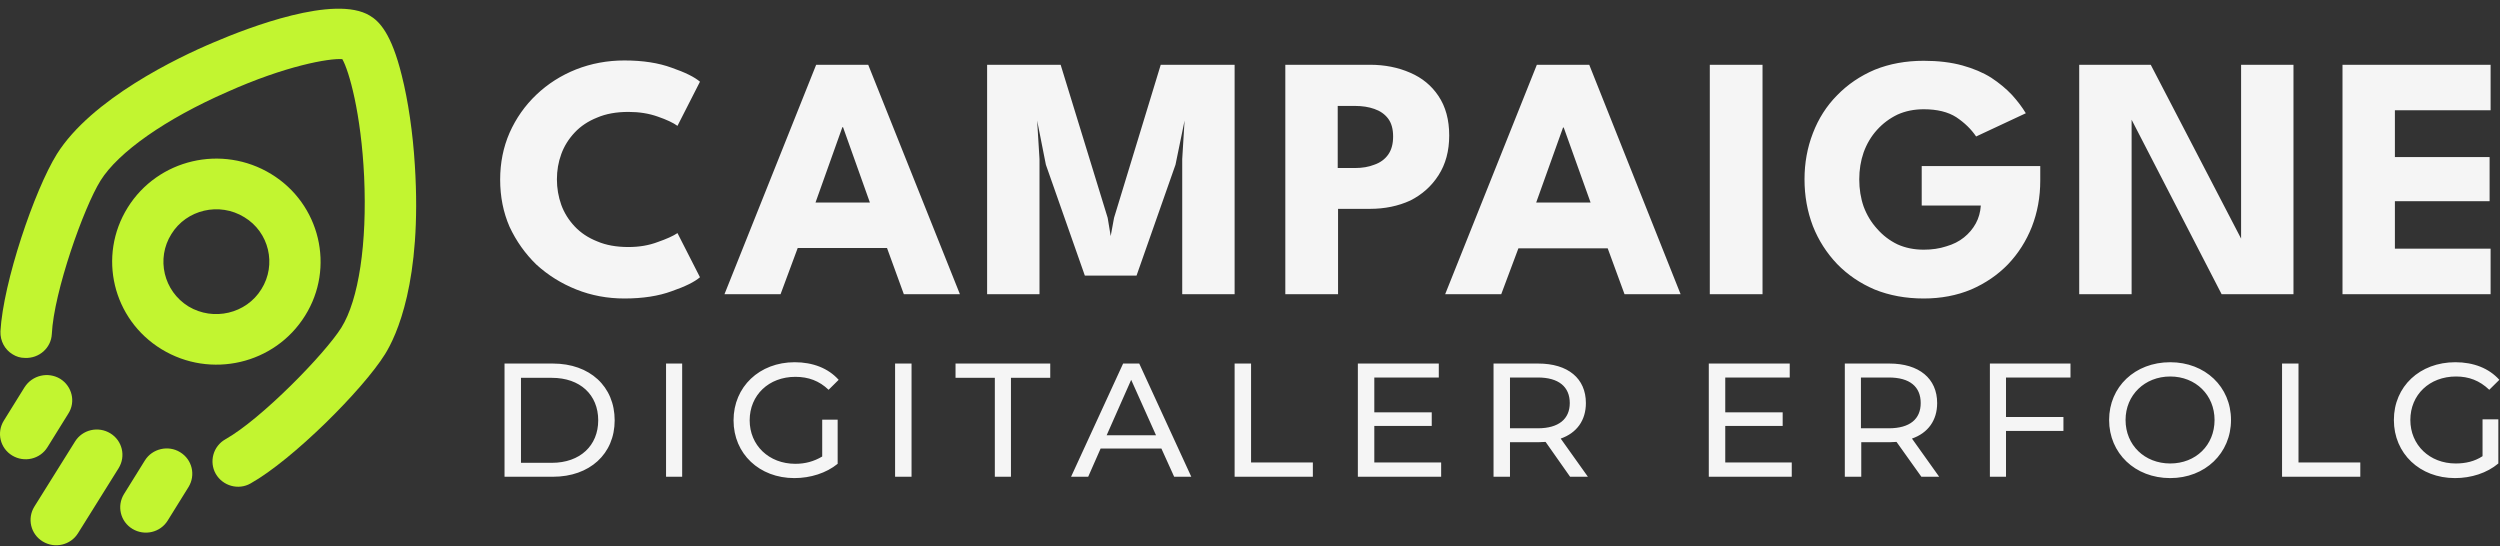
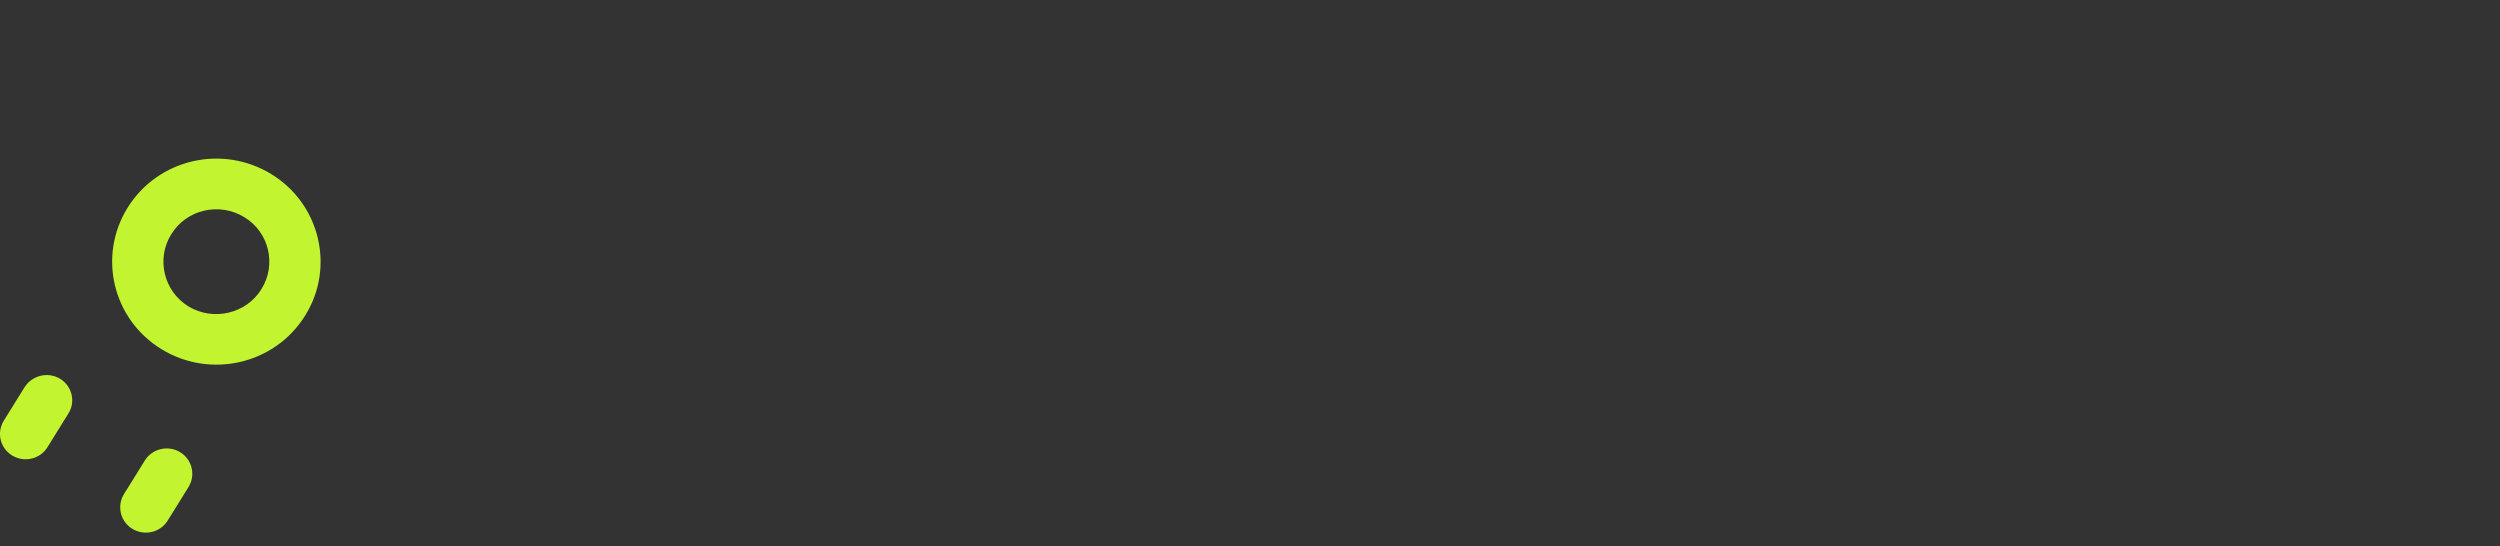
<svg xmlns="http://www.w3.org/2000/svg" width="174" height="38" viewBox="0 0 174 38" fill="none">
  <rect x="0" y="0" width="174" height="38" fill="#333333" stroke="none" />
  <g clip-path="url(#clip0_3003_26)">
-     <path d="M7.674 30.156C6.832 29.647 5.734 29.901 5.22 30.733L2.391 35.262C1.877 36.094 2.134 37.18 2.976 37.688C3.817 38.197 4.916 37.942 5.43 37.111L8.258 32.582C8.772 31.75 8.515 30.664 7.674 30.156Z" fill="#C2F530" />
    <path d="M12.536 31.473C11.718 30.964 10.596 31.218 10.082 32.05L8.632 34.384C8.118 35.216 8.375 36.302 9.217 36.81C10.058 37.318 11.157 37.064 11.671 36.232L13.12 33.899C13.634 33.067 13.377 31.981 12.536 31.473Z" fill="#C2F530" />
    <path d="M4.191 26.366C3.35 25.858 2.251 26.112 1.714 26.944L0.265 29.278C-0.25 30.109 0.007 31.195 0.849 31.704C1.69 32.212 2.789 31.958 3.303 31.126L4.752 28.792C5.29 27.961 5.009 26.875 4.191 26.366Z" fill="#C2F530" />
-     <path d="M28.874 11.509C28.734 9.222 28.406 7.004 27.962 5.248C27.238 2.313 26.396 1.481 25.742 1.089C23.311 -0.39 17.327 1.897 14.85 2.96C12.372 4 6.365 6.888 3.958 10.724C2.392 13.242 0.218 19.666 0.031 23.062C0.007 23.732 0.335 24.333 0.872 24.657C1.129 24.818 1.41 24.911 1.737 24.911C2.719 24.957 3.56 24.218 3.607 23.247C3.747 20.313 5.827 14.444 6.996 12.572C8.235 10.585 11.531 8.275 15.808 6.403C19.875 4.578 22.913 4.046 23.825 4.115C24.293 4.924 25.134 7.882 25.344 12.295C25.555 16.939 24.97 20.867 23.755 22.808C22.61 24.633 18.192 29.162 15.691 30.572C14.826 31.057 14.546 32.143 15.013 32.974C15.504 33.83 16.603 34.13 17.444 33.645C20.366 32.004 25.251 27.129 26.794 24.657C27.588 23.386 29.388 19.573 28.874 11.509Z" fill="#C2F530" />
    <path fill-rule="evenodd" clip-rule="evenodd" d="M8.889 14.444C10.993 11.07 15.457 10.03 18.87 12.11C22.282 14.19 23.334 18.626 21.231 21.976C19.127 25.35 14.663 26.389 11.25 24.31C7.838 22.23 6.786 17.817 8.889 14.444ZM11.928 16.292C10.853 18.002 11.39 20.266 13.12 21.329C14.85 22.369 17.14 21.838 18.192 20.128C19.267 18.418 18.73 16.154 17 15.114C15.27 14.051 12.98 14.582 11.928 16.292Z" fill="#C2F530" />
-     <path d="M43.739 17.193C44.487 17.193 45.165 17.078 45.773 16.847C46.396 16.631 46.856 16.423 47.152 16.223L48.718 19.296C48.344 19.619 47.69 19.943 46.755 20.266C45.835 20.605 44.737 20.775 43.459 20.775C42.275 20.775 41.161 20.567 40.117 20.151C39.073 19.735 38.145 19.157 37.335 18.418C36.556 17.663 35.933 16.785 35.465 15.784C35.029 14.783 34.811 13.689 34.811 12.503C34.811 11.332 35.029 10.246 35.465 9.245C35.917 8.228 36.54 7.343 37.335 6.588C38.13 5.833 39.049 5.248 40.093 4.832C41.153 4.416 42.275 4.208 43.459 4.208C44.737 4.208 45.835 4.377 46.755 4.716C47.69 5.04 48.344 5.363 48.718 5.687L47.152 8.76C46.856 8.544 46.396 8.328 45.773 8.113C45.165 7.897 44.487 7.789 43.739 7.789C42.898 7.789 42.173 7.92 41.566 8.182C40.943 8.429 40.42 8.775 40 9.222C39.579 9.669 39.267 10.169 39.065 10.724C38.862 11.278 38.761 11.864 38.761 12.48C38.761 13.096 38.862 13.689 39.065 14.259C39.267 14.813 39.579 15.314 40 15.761C40.42 16.207 40.943 16.554 41.566 16.8C42.173 17.062 42.898 17.193 43.739 17.193ZM50.424 20.474L56.805 4.508H60.428L66.809 20.474H62.906L61.737 17.263H55.52L54.328 20.474H50.424ZM58.629 8.852L56.759 14.097H60.545L58.675 8.852H58.629ZM80.787 4.508H85.929V20.474H82.283V11.07L82.446 8.39L81.815 11.463L79.104 19.18H75.504L72.793 11.463L72.185 8.39L72.349 11.07V20.474H68.703V4.508H73.821L77.094 15.16L77.304 16.431L77.538 15.16L80.787 4.508ZM89.458 20.474V4.508H95.348C96.377 4.508 97.312 4.693 98.153 5.063C98.979 5.417 99.634 5.956 100.117 6.68C100.615 7.42 100.865 8.336 100.865 9.43C100.865 10.508 100.615 11.432 100.117 12.203C99.634 12.957 98.979 13.543 98.153 13.959C97.312 14.344 96.377 14.536 95.348 14.536H93.128V20.474H89.458ZM93.105 7.373V11.694H94.32C94.819 11.694 95.263 11.617 95.652 11.463C96.057 11.325 96.377 11.093 96.611 10.77C96.844 10.446 96.961 10.023 96.961 9.499C96.961 8.975 96.844 8.559 96.611 8.251C96.377 7.943 96.057 7.72 95.652 7.581C95.263 7.443 94.819 7.373 94.32 7.373H93.105ZM100.584 20.474L106.965 4.508H110.611L116.969 20.474H113.066L111.897 17.286H105.68L104.487 20.474H100.584ZM108.788 8.875L106.918 14.097H110.705L108.835 8.875H108.788ZM119.002 20.474V4.508H122.672V20.474H119.002ZM133.751 14.305V11.556H142.002V12.572C142.002 13.712 141.807 14.783 141.418 15.784C141.028 16.77 140.475 17.64 139.758 18.395C139.041 19.134 138.184 19.72 137.187 20.151C136.19 20.567 135.091 20.775 133.891 20.775C132.645 20.775 131.507 20.567 130.479 20.151C129.466 19.72 128.593 19.127 127.861 18.372C127.129 17.602 126.568 16.724 126.178 15.738C125.789 14.721 125.594 13.635 125.594 12.48C125.594 11.34 125.789 10.269 126.178 9.268C126.568 8.251 127.129 7.373 127.861 6.634C128.593 5.879 129.466 5.286 130.479 4.855C131.507 4.439 132.645 4.231 133.891 4.231C134.904 4.231 135.8 4.339 136.579 4.554C137.359 4.77 138.029 5.055 138.59 5.409C139.151 5.779 139.634 6.18 140.039 6.611C140.428 7.042 140.748 7.466 140.997 7.882L137.538 9.499C137.195 8.991 136.735 8.544 136.159 8.159C135.582 7.789 134.826 7.604 133.891 7.604C133.221 7.604 132.614 7.728 132.068 7.974C131.523 8.236 131.048 8.59 130.643 9.037C130.237 9.484 129.926 10.007 129.708 10.608C129.505 11.194 129.404 11.817 129.404 12.48C129.404 13.158 129.505 13.789 129.708 14.374C129.926 14.96 130.237 15.476 130.643 15.922C131.048 16.385 131.523 16.747 132.068 17.009C132.614 17.255 133.221 17.378 133.891 17.378C134.468 17.378 134.99 17.301 135.457 17.147C135.941 17.009 136.353 16.8 136.696 16.523C137.039 16.246 137.312 15.922 137.514 15.553C137.717 15.183 137.834 14.767 137.865 14.305H133.751ZM154.624 20.474L148.103 7.835L148.36 7.882V20.474H144.713V4.508H149.692L156.237 17.101L155.98 17.147V4.508H159.626V20.474H154.624ZM163.038 20.474V4.508H173.346V7.674H166.685V10.932H173.276V14.005H166.685V17.309H173.346V20.474H163.038Z" fill="#F5F5F5" />
-     <path d="M35.115 33.182H38.48C41.051 33.182 42.781 31.588 42.781 29.255C42.781 26.898 41.051 25.303 38.48 25.303H35.115V33.182ZM36.26 32.212V26.297H38.41C40.374 26.297 41.636 27.475 41.636 29.255C41.636 31.011 40.374 32.212 38.41 32.212H36.26ZM46.357 33.182H47.479V25.303H46.357V33.182ZM57.226 31.773C56.642 32.12 56.034 32.281 55.356 32.281C53.51 32.281 52.177 30.987 52.177 29.255C52.177 27.498 53.51 26.228 55.356 26.228C56.268 26.228 57.016 26.505 57.67 27.129L58.371 26.436C57.647 25.627 56.572 25.211 55.309 25.211C52.855 25.211 51.055 26.921 51.055 29.255C51.055 31.588 52.855 33.275 55.286 33.275C56.408 33.275 57.507 32.928 58.301 32.281V29.208H57.226V31.773ZM62.298 33.182H63.443V25.303H62.298V33.182ZM69.24 33.182H70.362V26.297H73.097V25.303H66.505V26.297H69.24V33.182ZM81.722 33.182H82.914L79.291 25.303H78.169L74.546 33.182H75.738L76.603 31.218H80.833L81.722 33.182ZM77.023 30.294L78.73 26.436L80.459 30.294H77.023ZM85.929 33.182H91.375V32.189H87.074V25.303H85.929V33.182ZM95.652 32.189V29.647H99.649V28.7H95.652V26.274H100.14V25.303H94.507V33.182H100.304V32.189H95.652ZM110.518 33.182L108.625 30.525C109.746 30.133 110.378 29.255 110.378 28.053C110.378 26.343 109.139 25.303 107.058 25.303H103.95V33.182H105.095V30.779H107.058C107.222 30.779 107.409 30.756 107.573 30.756L109.279 33.182H110.518ZM107.035 29.809H105.095V26.274H107.035C108.484 26.274 109.256 26.921 109.256 28.053C109.256 29.162 108.484 29.809 107.035 29.809ZM120.078 32.189V29.647H124.074V28.7H120.078V26.274H124.565V25.303H118.932V33.182H124.706V32.189H120.078ZM134.967 33.182L133.073 30.525C134.195 30.133 134.826 29.255 134.826 28.053C134.826 26.343 133.564 25.303 131.507 25.303H128.399V33.182H129.544V30.779H131.507C131.671 30.779 131.834 30.756 131.998 30.756L133.728 33.182H134.967ZM131.461 29.809H129.521V26.274H131.461C132.933 26.274 133.681 26.921 133.681 28.053C133.681 29.162 132.933 29.809 131.461 29.809ZM144.106 26.274V25.303H138.496V33.182H139.618V29.994H143.615V29.023H139.618V26.274H144.106ZM151.048 33.275C153.478 33.275 155.278 31.542 155.278 29.231C155.278 26.921 153.478 25.211 151.048 25.211C148.593 25.211 146.794 26.921 146.794 29.231C146.794 31.542 148.593 33.275 151.048 33.275ZM151.048 32.258C149.271 32.258 147.939 30.987 147.939 29.231C147.939 27.498 149.271 26.204 151.048 26.204C152.824 26.204 154.133 27.498 154.133 29.231C154.133 30.987 152.824 32.258 151.048 32.258ZM158.831 33.182H164.277V32.189H159.976V25.303H158.831V33.182ZM172.785 31.75C172.224 32.12 171.593 32.258 170.915 32.258C169.092 32.258 167.76 30.964 167.76 29.231C167.76 27.475 169.092 26.204 170.939 26.204C171.827 26.204 172.575 26.482 173.253 27.129L173.954 26.436C173.229 25.627 172.154 25.211 170.892 25.211C168.414 25.211 166.614 26.898 166.614 29.231C166.614 31.565 168.414 33.275 170.868 33.275C171.99 33.275 173.089 32.928 173.884 32.258V29.185H172.785V31.75Z" fill="#F5F5F5" />
  </g>
  <defs>
    <clipPath id="clip0_3003_26">
      <rect width="173.954" height="37.344" fill="white" transform="translate(0 0.605)" />
    </clipPath>
  </defs>
</svg>